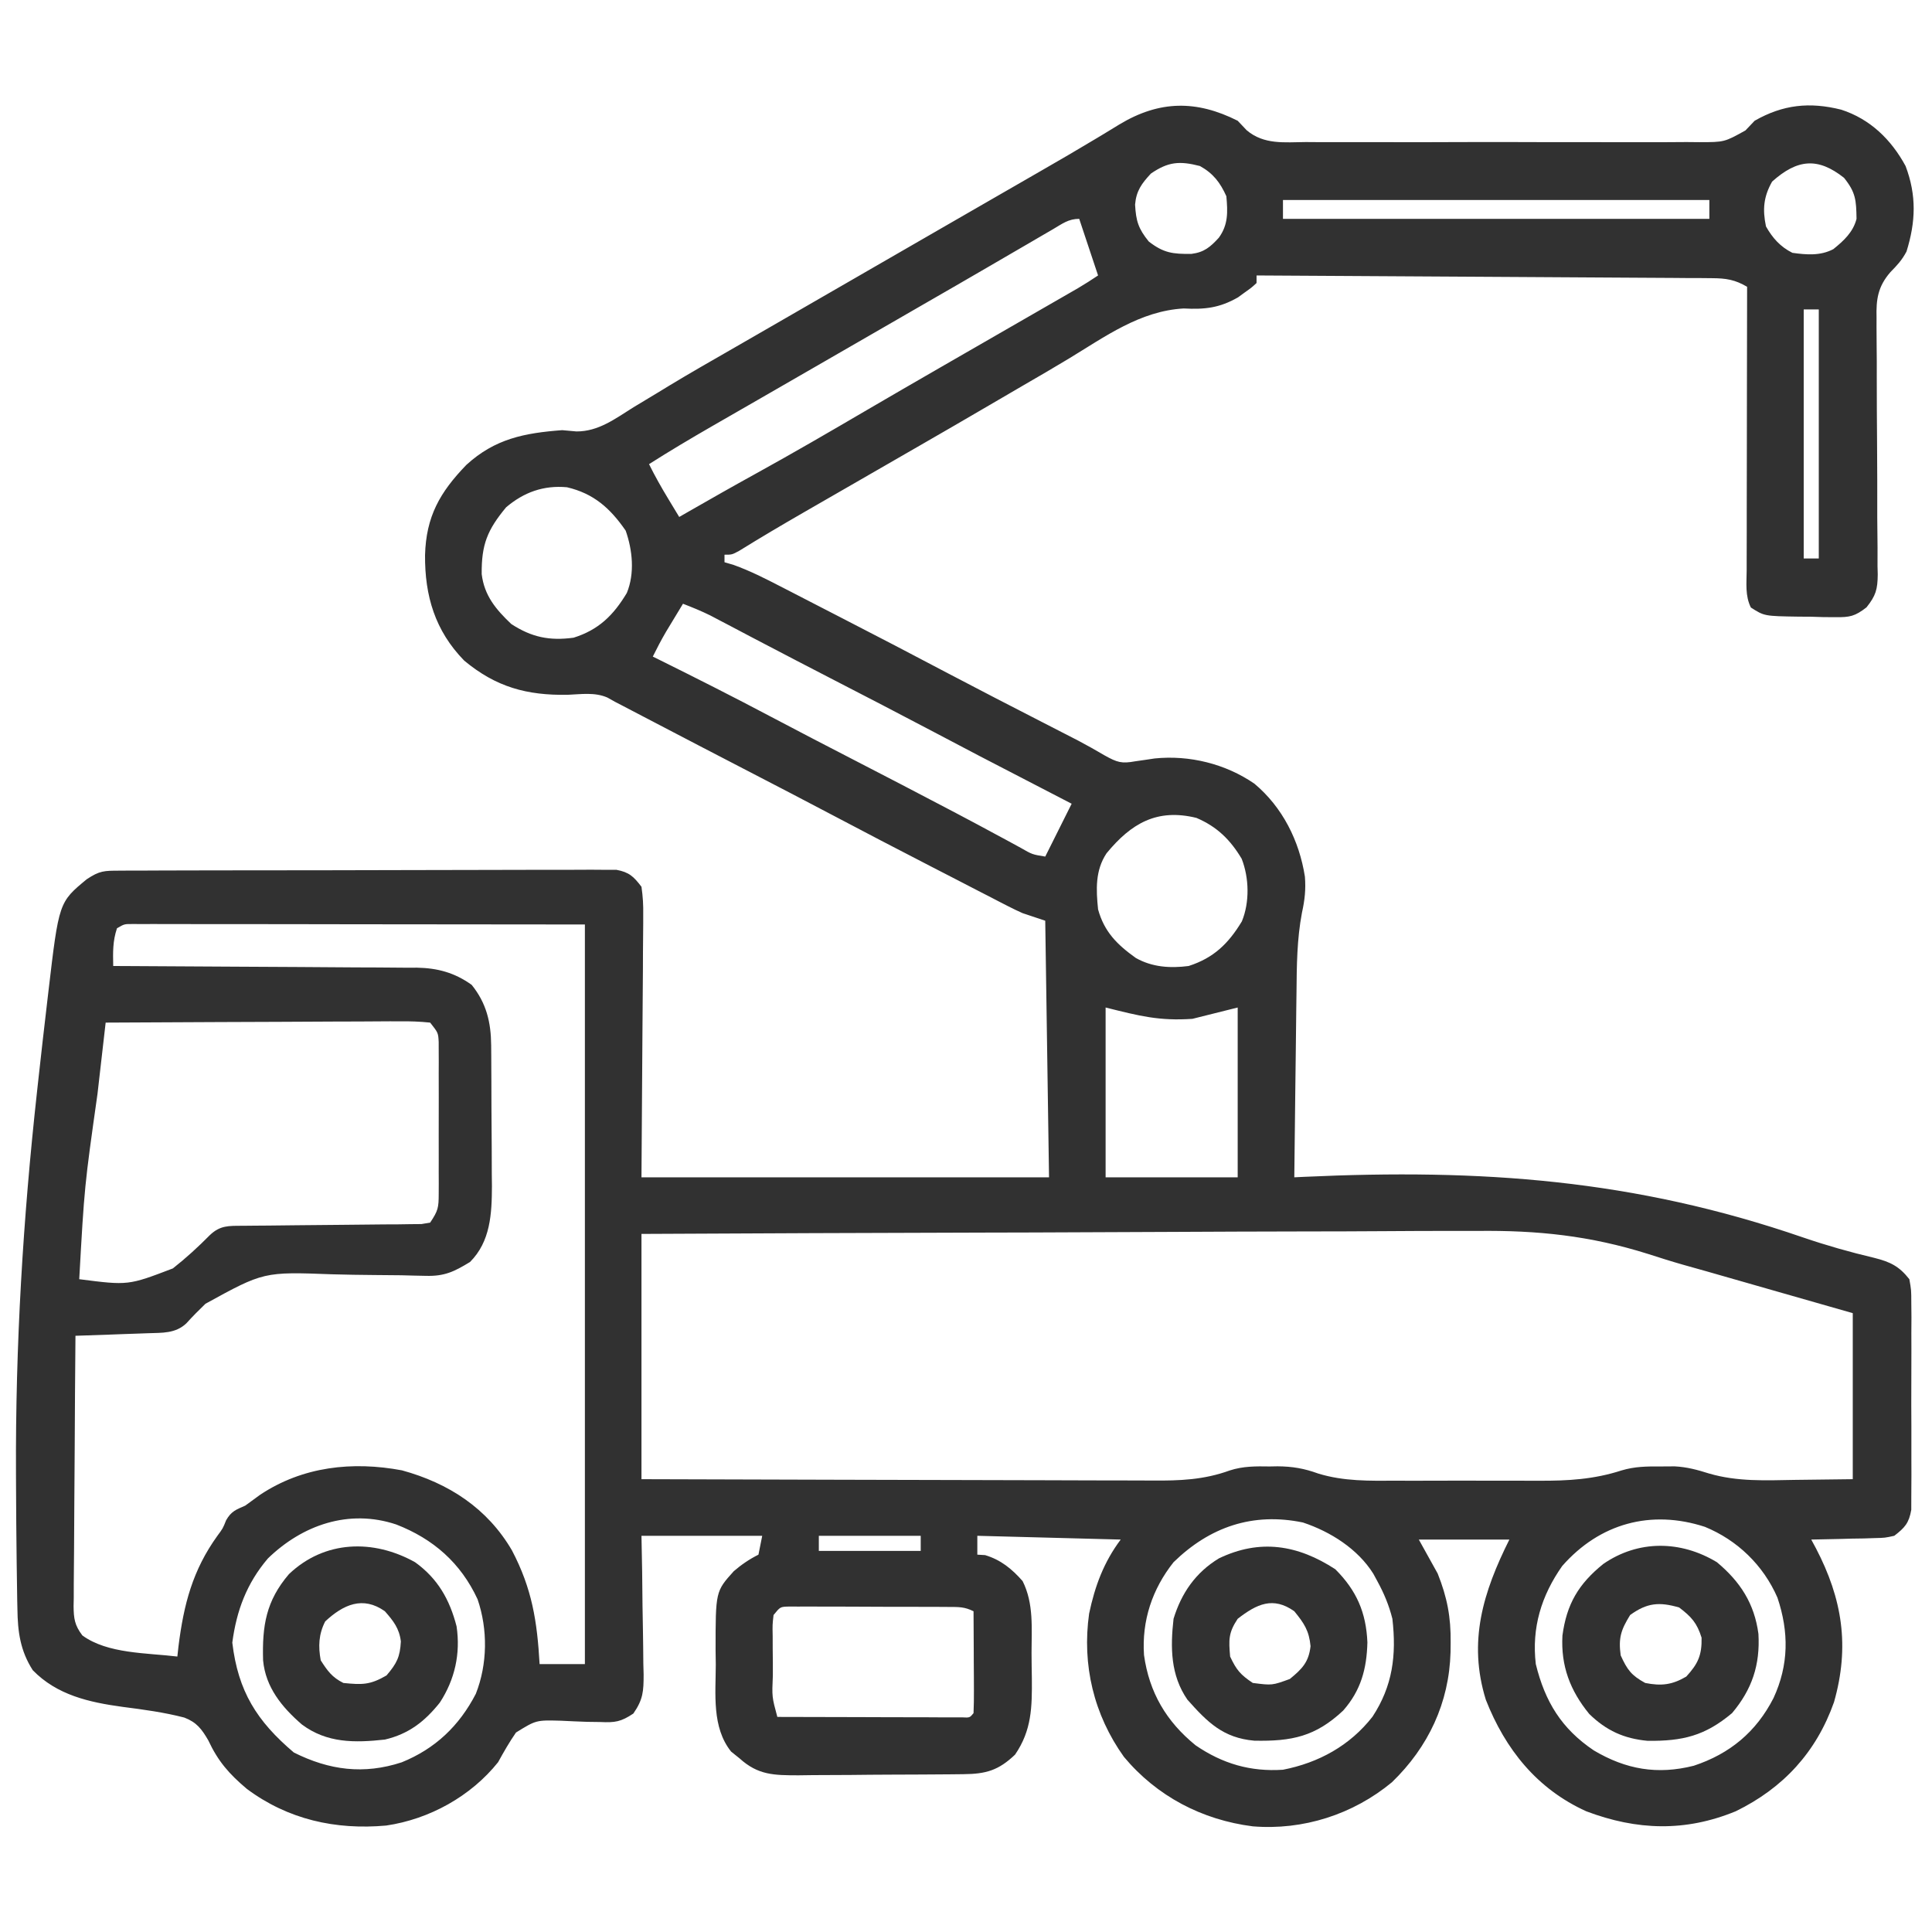
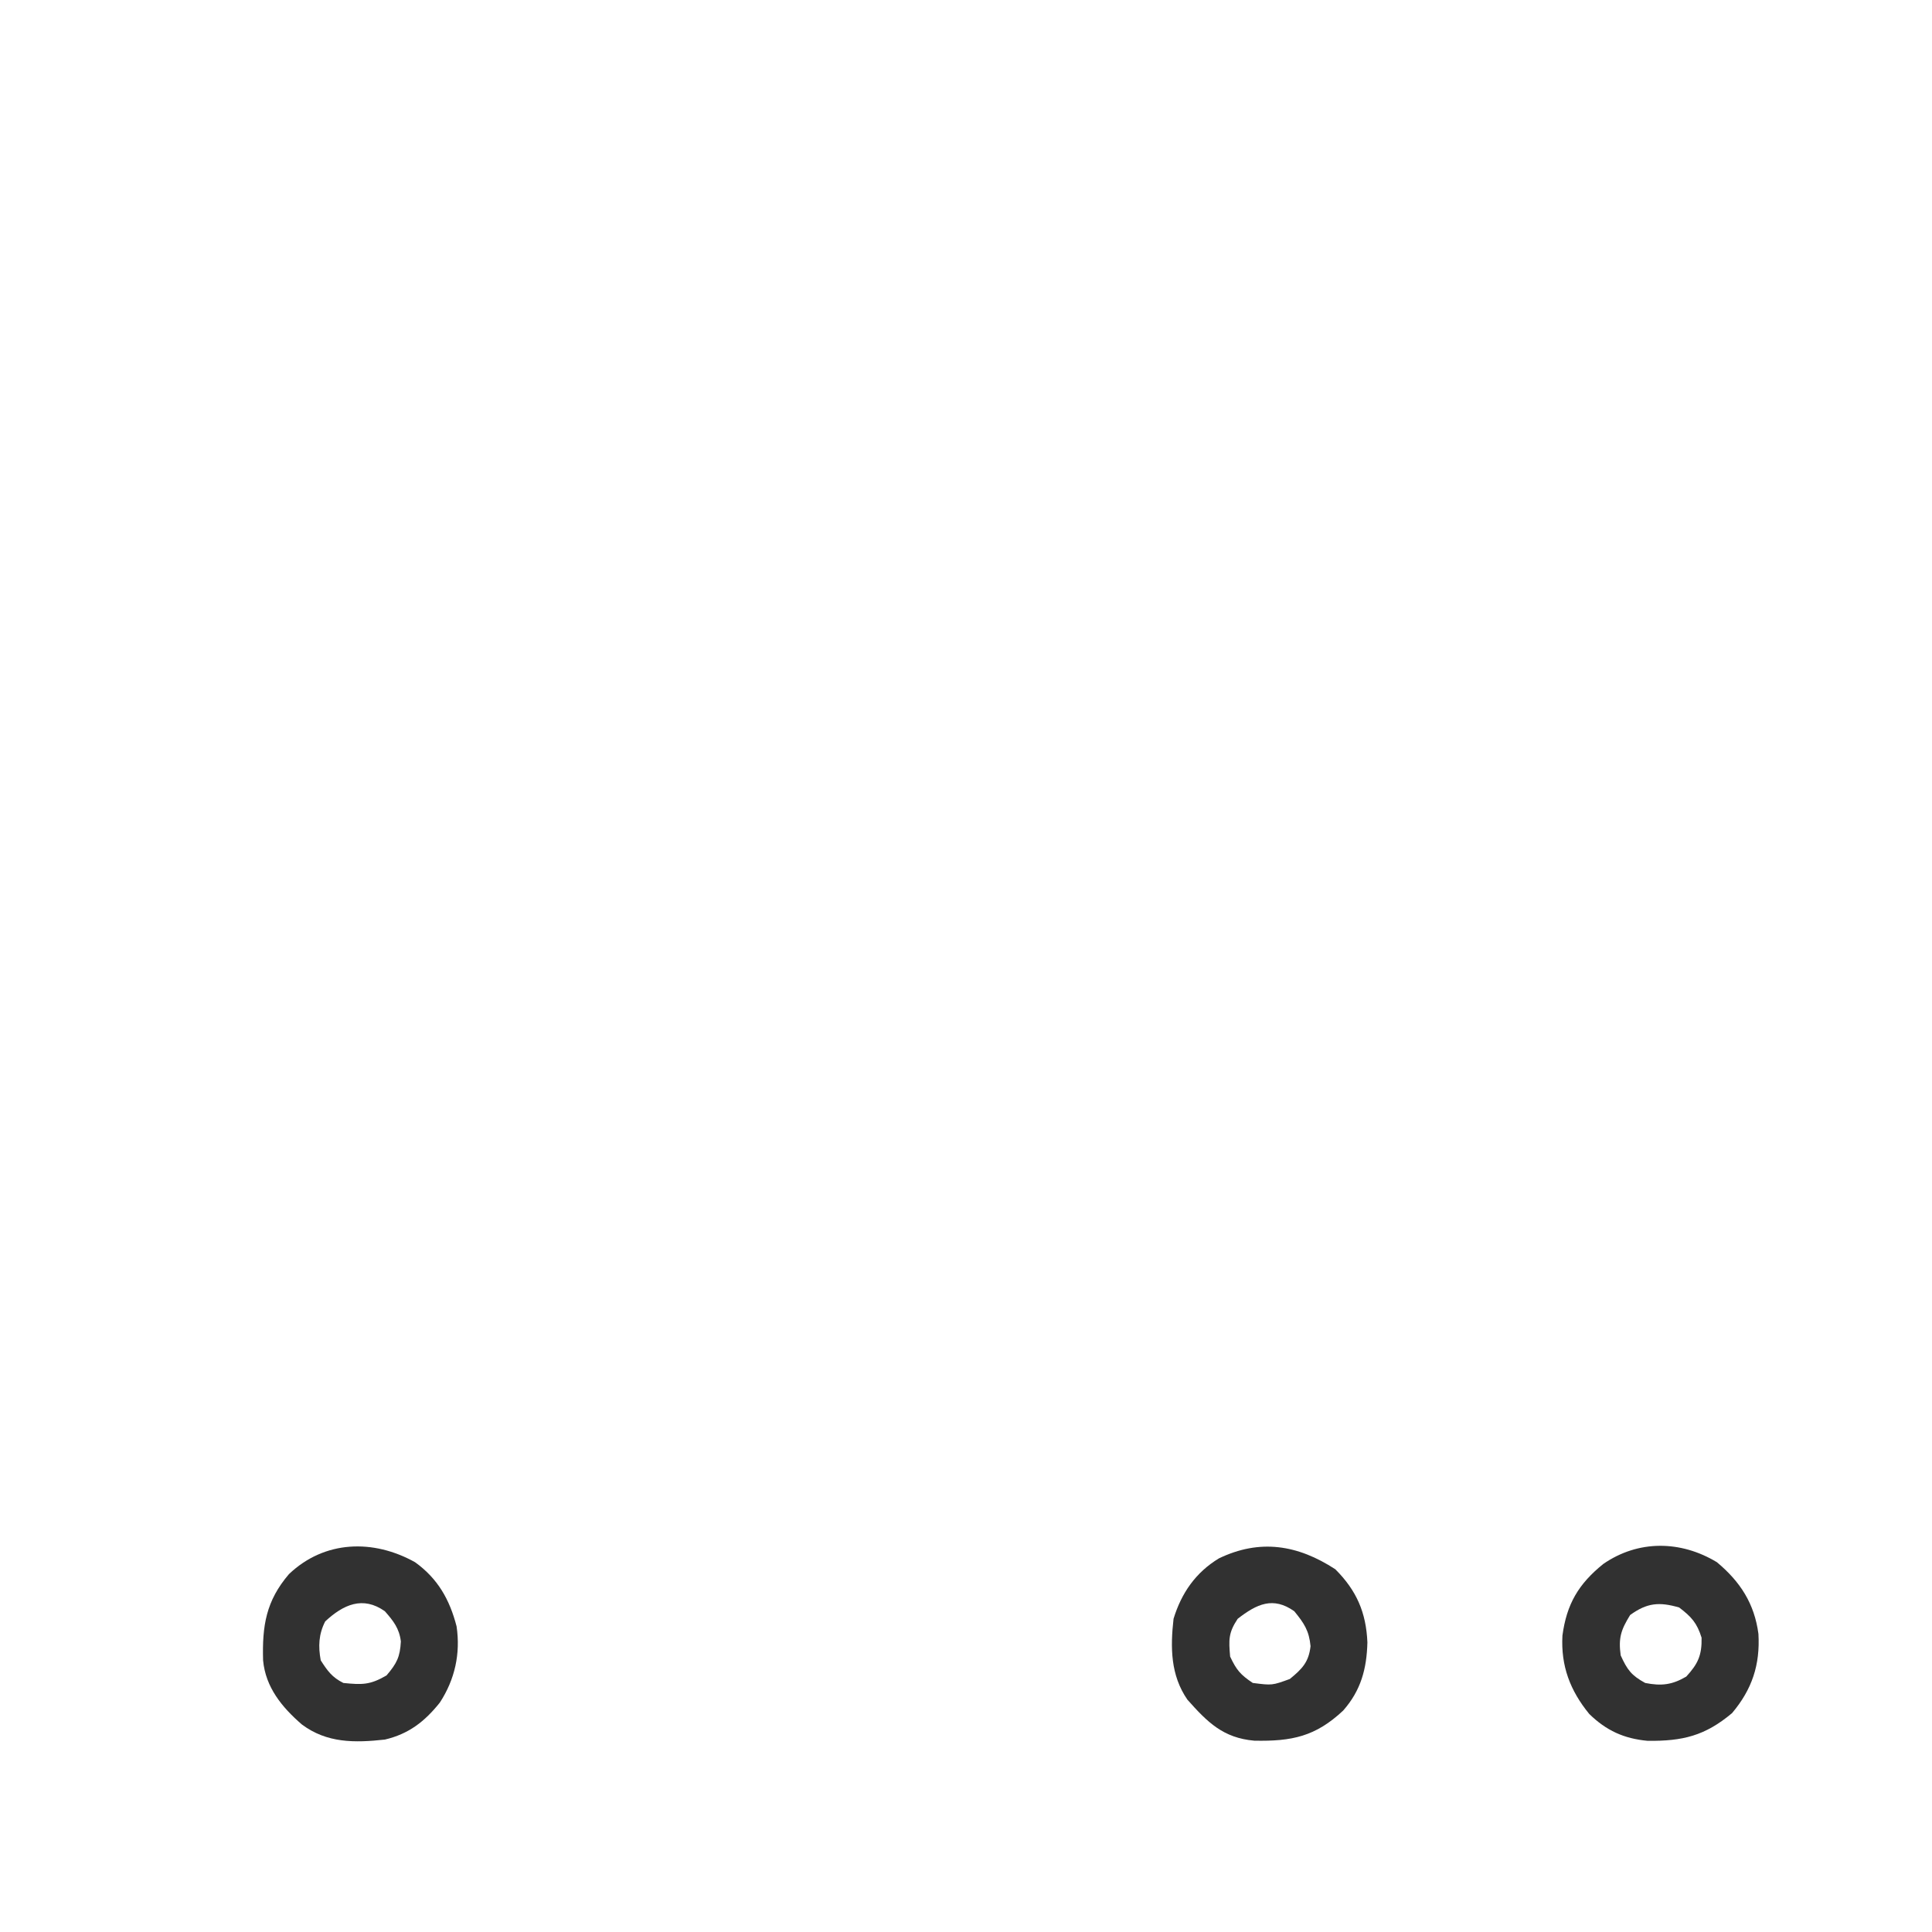
<svg xmlns="http://www.w3.org/2000/svg" width="80" height="80" viewBox="0 0 80 80" fill="none">
-   <path d="M51.25 5C51.375 5.131 51.499 5.262 51.627 5.398C52.341 5.997 53.183 5.89 54.072 5.882C54.261 5.884 54.45 5.885 54.645 5.886C55.162 5.889 55.679 5.889 56.196 5.886C56.738 5.884 57.279 5.886 57.822 5.887C58.731 5.889 59.641 5.887 60.551 5.883C61.602 5.879 62.653 5.88 63.703 5.885C64.607 5.888 65.511 5.889 66.414 5.887C66.953 5.885 67.492 5.885 68.031 5.888C68.632 5.89 69.233 5.887 69.834 5.882C70.101 5.885 70.101 5.885 70.373 5.887C71.402 5.886 71.402 5.886 72.275 5.401C72.464 5.203 72.464 5.203 72.656 5C73.827 4.331 74.93 4.213 76.24 4.541C77.437 4.927 78.311 5.777 78.906 6.875C79.367 8.096 79.326 9.187 78.944 10.416C78.752 10.777 78.559 10.981 78.276 11.27C77.76 11.868 77.683 12.388 77.704 13.163C77.704 13.287 77.703 13.411 77.703 13.538C77.703 13.805 77.704 14.072 77.708 14.34C77.714 14.763 77.715 15.185 77.713 15.609C77.712 16.506 77.718 17.403 77.725 18.301C77.732 19.342 77.736 20.384 77.733 21.425C77.734 21.841 77.739 22.257 77.745 22.674C77.745 22.929 77.745 23.184 77.744 23.44C77.747 23.555 77.75 23.671 77.753 23.789C77.747 24.404 77.675 24.664 77.287 25.15C76.81 25.519 76.595 25.564 76 25.556C75.755 25.554 75.755 25.554 75.504 25.553C75.25 25.545 75.25 25.545 74.99 25.537C74.82 25.536 74.65 25.535 74.475 25.534C73.056 25.512 73.056 25.512 72.5 25.156C72.257 24.669 72.323 24.152 72.326 23.618C72.326 23.491 72.326 23.365 72.326 23.234C72.326 22.815 72.327 22.396 72.329 21.976C72.329 21.686 72.329 21.396 72.329 21.105C72.33 20.34 72.331 19.575 72.333 18.811C72.335 18.03 72.335 17.25 72.336 16.47C72.338 14.938 72.341 13.407 72.344 11.875C71.844 11.581 71.473 11.522 70.896 11.519C70.73 11.517 70.563 11.515 70.392 11.514C70.21 11.513 70.028 11.513 69.841 11.513C69.648 11.511 69.456 11.509 69.258 11.508C68.732 11.504 68.206 11.501 67.68 11.499C67.13 11.497 66.58 11.493 66.03 11.489C64.988 11.481 63.947 11.476 62.905 11.47C61.719 11.464 60.534 11.457 59.348 11.449C56.909 11.433 54.47 11.419 52.031 11.406C52.031 11.509 52.031 11.613 52.031 11.719C51.825 11.909 51.825 11.909 51.543 12.109C51.407 12.209 51.407 12.209 51.268 12.31C50.499 12.753 49.886 12.819 49.014 12.773C47.21 12.874 45.764 13.936 44.255 14.851C43.623 15.233 42.985 15.603 42.346 15.973C41.88 16.243 41.416 16.515 40.952 16.787C39.966 17.364 38.978 17.936 37.988 18.506C37.821 18.602 37.654 18.698 37.482 18.797C36.784 19.2 36.086 19.602 35.388 20.004C35.02 20.216 34.652 20.428 34.283 20.64C33.939 20.838 33.595 21.037 33.25 21.235C32.365 21.745 31.487 22.263 30.619 22.802C30.312 22.969 30.312 22.969 30 22.969C30 23.072 30 23.175 30 23.281C30.126 23.319 30.252 23.356 30.382 23.394C31.062 23.639 31.685 23.955 32.326 24.287C32.527 24.39 32.527 24.39 32.732 24.495C33.159 24.715 33.587 24.936 34.014 25.156C34.293 25.3 34.572 25.443 34.851 25.587C36.321 26.342 37.785 27.105 39.246 27.877C40.548 28.563 41.858 29.236 43.167 29.908C43.476 30.067 43.785 30.226 44.094 30.384C44.273 30.476 44.451 30.568 44.635 30.662C45.012 30.861 45.378 31.066 45.745 31.283C46.266 31.571 46.442 31.627 47.012 31.523C47.213 31.495 47.213 31.495 47.418 31.465C47.548 31.446 47.678 31.426 47.812 31.406C49.252 31.259 50.747 31.628 51.943 32.451C53.107 33.426 53.801 34.814 54.033 36.299C54.076 36.83 54.027 37.27 53.912 37.789C53.702 38.892 53.695 39.986 53.685 41.105C53.682 41.327 53.679 41.549 53.676 41.771C53.668 42.348 53.662 42.926 53.656 43.504C53.65 44.096 53.642 44.687 53.634 45.279C53.619 46.436 53.606 47.593 53.594 48.75C53.787 48.741 53.787 48.741 53.983 48.731C61.334 48.391 67.672 48.833 74.652 51.237C75.625 51.57 76.607 51.849 77.608 52.085C78.271 52.252 78.639 52.43 79.062 52.969C79.142 53.419 79.142 53.419 79.143 53.948C79.145 54.146 79.147 54.344 79.149 54.548C79.148 54.764 79.147 54.98 79.145 55.195C79.146 55.417 79.147 55.639 79.147 55.861C79.148 56.325 79.147 56.79 79.144 57.254C79.14 57.849 79.142 58.444 79.146 59.038C79.148 59.496 79.148 59.954 79.146 60.412C79.146 60.631 79.146 60.85 79.148 61.07C79.149 61.377 79.146 61.683 79.143 61.99C79.143 62.164 79.142 62.339 79.142 62.518C79.045 63.07 78.876 63.255 78.438 63.594C78.051 63.679 78.051 63.679 77.624 63.689C77.472 63.694 77.318 63.699 77.161 63.704C77.002 63.706 76.843 63.709 76.68 63.711C76.438 63.718 76.438 63.718 76.191 63.725C75.794 63.736 75.397 63.744 75 63.75C75.064 63.869 75.128 63.988 75.194 64.111C76.285 66.201 76.601 68.169 75.942 70.483C75.209 72.553 73.845 74.037 71.875 75C69.787 75.859 67.784 75.796 65.682 75.001C63.64 74.075 62.33 72.431 61.525 70.384C60.777 67.971 61.414 65.922 62.5 63.75C61.263 63.75 60.025 63.75 58.75 63.75C59.008 64.214 59.266 64.678 59.531 65.156C59.923 66.14 60.082 66.962 60.068 68.018C60.067 68.147 60.066 68.277 60.064 68.41C60.007 70.507 59.148 72.338 57.637 73.799C56.027 75.134 53.955 75.796 51.875 75.625C49.776 75.359 47.902 74.38 46.54 72.749C45.291 71.004 44.798 68.939 45.098 66.816C45.339 65.674 45.705 64.685 46.406 63.75C44.447 63.698 42.487 63.647 40.469 63.594C40.469 63.852 40.469 64.109 40.469 64.375C40.628 64.385 40.628 64.385 40.791 64.394C41.439 64.588 41.899 64.963 42.344 65.469C42.813 66.404 42.714 67.423 42.714 68.443C42.715 68.796 42.721 69.149 42.727 69.502C42.736 70.686 42.724 71.647 42.031 72.656C41.344 73.31 40.828 73.456 39.897 73.465C39.715 73.467 39.534 73.469 39.347 73.471C39.15 73.472 38.954 73.474 38.752 73.475C38.449 73.477 38.449 73.477 38.141 73.479C37.713 73.481 37.286 73.482 36.859 73.484C36.313 73.485 35.767 73.491 35.221 73.497C34.699 73.502 34.176 73.503 33.654 73.504C33.459 73.507 33.264 73.51 33.062 73.512C32.047 73.51 31.392 73.507 30.625 72.812C30.509 72.719 30.393 72.626 30.273 72.529C29.469 71.523 29.636 70.143 29.639 68.926C29.636 68.734 29.634 68.542 29.631 68.344C29.63 65.897 29.63 65.897 30.383 65.061C30.702 64.786 31.03 64.563 31.406 64.375C31.458 64.117 31.509 63.859 31.562 63.594C29.913 63.594 28.262 63.594 26.562 63.594C26.576 64.325 26.576 64.325 26.59 65.07C26.596 65.543 26.601 66.016 26.605 66.488C26.609 66.816 26.615 67.144 26.622 67.472C26.631 67.945 26.635 68.416 26.639 68.889C26.643 69.035 26.647 69.181 26.651 69.332C26.651 70.03 26.632 70.369 26.225 70.955C25.709 71.298 25.468 71.334 24.855 71.305C24.591 71.302 24.591 71.302 24.322 71.298C23.955 71.285 23.588 71.27 23.221 71.251C22.2 71.224 22.2 71.224 21.366 71.74C21.09 72.138 20.859 72.544 20.625 72.969C19.498 74.379 17.784 75.329 15.992 75.592C13.898 75.78 11.925 75.345 10.219 74.072C9.484 73.452 9.03 72.932 8.623 72.061C8.351 71.594 8.143 71.317 7.632 71.121C6.792 70.903 5.936 70.788 5.076 70.678C3.687 70.488 2.36 70.19 1.357 69.16C0.838 68.352 0.733 67.566 0.721 66.622C0.718 66.505 0.716 66.388 0.713 66.268C0.706 65.878 0.701 65.488 0.696 65.098C0.694 64.961 0.692 64.824 0.69 64.683C0.675 63.62 0.669 62.557 0.664 61.494C0.663 61.337 0.662 61.18 0.662 61.019C0.636 55.71 0.952 50.481 1.533 45.205C1.551 45.043 1.569 44.88 1.587 44.713C1.705 43.632 1.829 42.552 1.956 41.473C1.972 41.334 1.988 41.196 2.005 41.054C2.439 37.359 2.439 37.359 3.594 36.406C4.128 36.05 4.318 36.054 4.945 36.052C5.221 36.05 5.221 36.05 5.502 36.048C5.704 36.048 5.906 36.048 6.114 36.048C6.328 36.047 6.543 36.046 6.758 36.045C7.341 36.042 7.924 36.042 8.507 36.041C8.993 36.041 9.48 36.04 9.966 36.039C11.114 36.036 12.262 36.036 13.41 36.036C14.594 36.036 15.778 36.033 16.963 36.028C17.98 36.024 18.996 36.022 20.013 36.022C20.62 36.022 21.227 36.021 21.835 36.018C22.406 36.015 22.977 36.015 23.548 36.017C23.858 36.018 24.167 36.015 24.477 36.013C24.661 36.014 24.845 36.015 25.035 36.017C25.195 36.016 25.355 36.016 25.52 36.016C26.052 36.115 26.237 36.293 26.562 36.719C26.621 37.133 26.642 37.481 26.634 37.894C26.634 38.014 26.634 38.133 26.634 38.256C26.633 38.641 26.628 39.026 26.624 39.412C26.623 39.65 26.622 39.888 26.622 40.126C26.618 41.009 26.61 41.891 26.602 42.773C26.589 44.746 26.576 46.718 26.562 48.75C32.131 48.75 37.7 48.75 43.438 48.75C43.36 43.491 43.36 43.491 43.281 38.125C42.972 38.022 42.663 37.919 42.344 37.812C42.135 37.719 41.928 37.62 41.725 37.515C41.613 37.458 41.5 37.4 41.385 37.341C41.266 37.279 41.146 37.217 41.024 37.153C40.897 37.088 40.77 37.023 40.639 36.956C40.234 36.747 39.829 36.538 39.424 36.328C39.16 36.192 38.895 36.056 38.631 35.92C37.191 35.179 35.755 34.429 34.323 33.674C33.288 33.128 32.25 32.588 31.211 32.051C29.668 31.252 28.127 30.451 26.587 29.645C26.449 29.573 26.31 29.501 26.168 29.426C26.047 29.363 25.927 29.3 25.803 29.235C25.692 29.178 25.582 29.121 25.469 29.062C25.364 29.004 25.259 28.945 25.151 28.884C24.628 28.656 24.066 28.747 23.506 28.77C21.819 28.799 20.539 28.452 19.22 27.353C18.014 26.116 17.588 24.674 17.6 22.986C17.644 21.387 18.212 20.387 19.311 19.25C20.493 18.17 21.705 17.93 23.281 17.812C23.475 17.83 23.668 17.847 23.868 17.865C24.783 17.87 25.479 17.334 26.23 16.865C26.566 16.663 26.901 16.461 27.236 16.259C27.409 16.154 27.581 16.049 27.759 15.94C28.596 15.435 29.445 14.949 30.293 14.463C30.634 14.266 30.976 14.069 31.317 13.873C31.487 13.775 31.656 13.677 31.831 13.577C32.679 13.088 33.527 12.599 34.375 12.109C34.714 11.914 35.052 11.719 35.391 11.523C35.558 11.427 35.726 11.33 35.898 11.23C37.422 10.352 37.422 10.352 37.93 10.058C38.267 9.864 38.605 9.669 38.942 9.474C39.806 8.976 40.67 8.478 41.534 7.98C41.709 7.879 41.884 7.779 42.064 7.675C42.41 7.476 42.755 7.277 43.1 7.078C43.85 6.647 44.597 6.213 45.338 5.767C45.52 5.658 45.52 5.658 45.705 5.547C45.922 5.416 46.138 5.284 46.354 5.151C48.014 4.152 49.545 4.142 51.25 5ZM47.656 7.188C47.272 7.602 47.051 7.899 47.001 8.471C47.039 9.147 47.133 9.464 47.568 10C48.184 10.48 48.571 10.522 49.335 10.513C49.861 10.447 50.116 10.229 50.469 9.844C50.862 9.3 50.839 8.78 50.781 8.125C50.522 7.554 50.237 7.181 49.688 6.875C48.849 6.658 48.374 6.693 47.656 7.188ZM73.379 7.52C73.025 8.146 72.978 8.672 73.125 9.375C73.395 9.854 73.719 10.219 74.219 10.469C74.806 10.551 75.379 10.598 75.915 10.316C76.351 9.965 76.735 9.609 76.875 9.062C76.863 8.292 76.843 7.967 76.357 7.363C75.275 6.507 74.427 6.582 73.379 7.52ZM53.125 8.281C53.125 8.539 53.125 8.797 53.125 9.062C58.952 9.062 64.778 9.062 70.781 9.062C70.781 8.805 70.781 8.547 70.781 8.281C64.955 8.281 59.128 8.281 53.125 8.281ZM43.599 9.493C43.437 9.586 43.276 9.68 43.11 9.777C42.847 9.931 42.847 9.931 42.578 10.088C42.395 10.195 42.211 10.302 42.027 10.408C41.645 10.63 41.263 10.853 40.881 11.075C40.016 11.579 39.148 12.079 38.281 12.578C37.943 12.773 37.604 12.969 37.266 13.164C35.234 14.336 35.234 14.336 34.726 14.629C34.39 14.823 34.053 15.017 33.717 15.211C32.93 15.666 32.142 16.12 31.354 16.573C31.075 16.733 30.797 16.893 30.519 17.053C30.17 17.254 29.822 17.454 29.473 17.655C28.596 18.16 27.729 18.676 26.875 19.219C27.12 19.716 27.389 20.19 27.676 20.664C27.802 20.873 27.802 20.873 27.931 21.086C27.995 21.192 28.059 21.297 28.125 21.406C28.25 21.334 28.376 21.262 28.505 21.188C29.427 20.659 30.35 20.134 31.282 19.621C32.831 18.767 34.359 17.879 35.885 16.985C36.883 16.401 37.885 15.822 38.887 15.244C39.053 15.148 39.219 15.053 39.39 14.954C40.191 14.492 40.992 14.031 41.793 13.57C42.169 13.354 42.545 13.137 42.922 12.92C43.188 12.767 43.454 12.614 43.721 12.46C43.882 12.368 44.043 12.275 44.208 12.18C44.35 12.098 44.492 12.016 44.638 11.932C44.92 11.766 45.196 11.588 45.469 11.406C45.406 11.218 45.406 11.218 45.342 11.025C45.124 10.371 44.906 9.717 44.688 9.062C44.238 9.062 43.986 9.267 43.599 9.493ZM74.688 12.812C74.688 16.216 74.688 19.619 74.688 23.125C74.894 23.125 75.1 23.125 75.312 23.125C75.312 19.722 75.312 16.319 75.312 12.812C75.106 12.812 74.9 12.812 74.688 12.812ZM20.957 21.006C20.181 21.942 19.934 22.545 19.946 23.772C20.054 24.666 20.536 25.236 21.172 25.84C22.017 26.389 22.752 26.54 23.75 26.406C24.79 26.079 25.399 25.48 25.955 24.554C26.289 23.746 26.192 22.78 25.908 21.973C25.267 21.044 24.583 20.434 23.477 20.176C22.506 20.088 21.693 20.382 20.957 21.006ZM28.281 25C28.131 25.247 27.982 25.495 27.832 25.742C27.749 25.88 27.665 26.018 27.579 26.16C27.382 26.497 27.204 26.837 27.031 27.188C27.11 27.227 27.189 27.266 27.271 27.306C28.826 28.077 30.375 28.858 31.909 29.671C33.066 30.283 34.228 30.884 35.391 31.484C36.688 32.154 37.985 32.825 39.277 33.506C39.394 33.567 39.51 33.628 39.629 33.691C40.193 33.988 40.755 34.288 41.315 34.592C41.425 34.651 41.534 34.71 41.647 34.77C41.851 34.881 42.056 34.992 42.26 35.104C42.743 35.382 42.743 35.382 43.281 35.469C43.347 35.337 43.413 35.205 43.481 35.07C43.779 34.474 44.077 33.877 44.375 33.281C44.207 33.194 44.207 33.194 44.035 33.105C40.276 31.16 40.276 31.16 38.691 30.322C37.258 29.565 35.818 28.821 34.377 28.078C33.448 27.598 32.52 27.117 31.594 26.631C31.43 26.545 31.266 26.459 31.097 26.371C30.791 26.21 30.485 26.049 30.179 25.887C30.042 25.816 29.906 25.744 29.766 25.671C29.648 25.609 29.53 25.547 29.409 25.483C29.04 25.301 28.665 25.148 28.281 25ZM45.82 35.332C45.347 36.043 45.385 36.835 45.469 37.656C45.727 38.59 46.259 39.114 47.031 39.667C47.709 40.05 48.454 40.099 49.219 40C50.256 39.666 50.863 39.077 51.423 38.152C51.749 37.359 51.725 36.353 51.415 35.559C50.944 34.771 50.394 34.23 49.541 33.867C47.91 33.468 46.843 34.09 45.82 35.332ZM4.844 38.438C4.663 38.98 4.677 39.431 4.688 40C4.855 40.001 5.023 40.001 5.195 40.002C6.777 40.008 8.358 40.017 9.94 40.029C10.753 40.035 11.566 40.04 12.379 40.042C13.164 40.045 13.949 40.05 14.735 40.058C15.034 40.06 15.333 40.061 15.632 40.061C16.052 40.062 16.471 40.066 16.892 40.071C17.075 40.07 17.075 40.07 17.263 40.069C18.121 40.085 18.825 40.276 19.531 40.781C20.142 41.537 20.33 42.331 20.338 43.28C20.339 43.435 20.341 43.59 20.342 43.75C20.343 43.916 20.344 44.083 20.344 44.255C20.345 44.427 20.346 44.6 20.347 44.778C20.348 45.144 20.349 45.509 20.35 45.874C20.352 46.431 20.356 46.987 20.361 47.543C20.362 47.899 20.363 48.255 20.364 48.61C20.366 48.775 20.368 48.94 20.37 49.111C20.366 50.26 20.311 51.407 19.463 52.256C18.809 52.654 18.41 52.852 17.632 52.83C17.471 52.827 17.31 52.823 17.144 52.82C16.971 52.815 16.797 52.81 16.619 52.806C16.248 52.802 15.877 52.799 15.505 52.796C14.923 52.791 14.341 52.783 13.759 52.766C10.92 52.66 10.92 52.66 8.508 53.986C8.234 54.25 7.968 54.516 7.714 54.799C7.263 55.223 6.716 55.185 6.131 55.206C5.956 55.212 5.782 55.219 5.602 55.225C5.419 55.232 5.237 55.238 5.049 55.244C4.865 55.251 4.68 55.258 4.491 55.265C4.035 55.281 3.58 55.297 3.125 55.312C3.111 56.87 3.099 58.428 3.093 59.986C3.089 60.71 3.085 61.433 3.078 62.156C3.071 62.854 3.067 63.552 3.066 64.25C3.065 64.517 3.062 64.783 3.059 65.049C3.054 65.422 3.054 65.795 3.054 66.168C3.052 66.279 3.05 66.389 3.047 66.502C3.052 67.024 3.091 67.298 3.41 67.719C4.452 68.485 6.087 68.44 7.344 68.594C7.359 68.456 7.374 68.318 7.39 68.176C7.607 66.439 7.974 65.019 9.005 63.59C9.228 63.289 9.228 63.289 9.364 62.949C9.576 62.578 9.77 62.513 10.156 62.344C10.363 62.196 10.568 62.046 10.771 61.895C12.535 60.722 14.595 60.5 16.644 60.884C18.581 61.415 20.183 62.455 21.201 64.202C22.033 65.792 22.241 67.124 22.344 68.906C22.962 68.906 23.581 68.906 24.219 68.906C24.219 58.8 24.219 48.694 24.219 38.281C21.08 38.278 17.941 38.275 14.707 38.272C13.715 38.27 12.722 38.269 11.7 38.267C10.813 38.267 10.813 38.267 9.926 38.266C9.53 38.266 9.134 38.266 8.738 38.265C8.139 38.264 7.54 38.264 6.942 38.264C6.764 38.263 6.587 38.262 6.404 38.262C6.163 38.262 6.163 38.262 5.918 38.263C5.777 38.262 5.637 38.262 5.492 38.262C5.148 38.26 5.148 38.26 4.844 38.438ZM45.781 41.719C45.781 44.039 45.781 46.359 45.781 48.75C47.586 48.75 49.391 48.75 51.25 48.75C51.25 46.43 51.25 44.109 51.25 41.719C50.631 41.873 50.013 42.028 49.375 42.188C47.998 42.281 47.192 42.071 45.781 41.719ZM4.375 42.344C4.291 43.077 4.207 43.811 4.123 44.544C4.095 44.792 4.066 45.041 4.038 45.289C3.496 49.121 3.496 49.121 3.281 52.969C5.309 53.229 5.309 53.229 7.159 52.522C7.701 52.095 8.206 51.633 8.691 51.142C9.119 50.736 9.467 50.76 10.038 50.757C10.209 50.755 10.38 50.753 10.556 50.752C10.742 50.751 10.927 50.749 11.118 50.748C11.507 50.744 11.897 50.739 12.286 50.735C12.902 50.728 13.518 50.723 14.134 50.718C14.727 50.714 15.32 50.707 15.913 50.7C16.099 50.699 16.284 50.699 16.475 50.698C16.646 50.695 16.817 50.693 16.993 50.69C17.144 50.689 17.295 50.688 17.451 50.686C17.57 50.666 17.689 50.646 17.812 50.625C18.144 50.128 18.164 50.005 18.166 49.436C18.167 49.218 18.167 49.218 18.168 48.995C18.168 48.839 18.167 48.682 18.166 48.52C18.167 48.359 18.167 48.198 18.167 48.032C18.168 47.691 18.167 47.35 18.166 47.009C18.164 46.486 18.166 45.964 18.168 45.441C18.168 45.11 18.167 44.779 18.166 44.448C18.167 44.291 18.168 44.135 18.168 43.973C18.168 43.828 18.166 43.682 18.166 43.532C18.165 43.404 18.165 43.276 18.165 43.145C18.145 42.766 18.145 42.766 17.812 42.344C17.378 42.299 16.978 42.285 16.544 42.291C16.412 42.291 16.281 42.29 16.146 42.29C15.712 42.291 15.277 42.294 14.842 42.298C14.542 42.299 14.241 42.3 13.94 42.3C13.147 42.302 12.355 42.306 11.562 42.312C10.753 42.316 9.945 42.319 9.136 42.321C7.549 42.326 5.962 42.334 4.375 42.344ZM26.562 51.094C26.562 54.445 26.562 57.797 26.562 61.25C30.634 61.264 30.634 61.264 34.706 61.273C36.367 61.276 38.029 61.279 39.69 61.285C40.899 61.29 42.109 61.293 43.319 61.294C43.959 61.295 44.599 61.296 45.24 61.3C45.843 61.303 46.447 61.304 47.05 61.303C47.271 61.303 47.491 61.304 47.712 61.306C48.846 61.315 49.85 61.278 50.923 60.888C51.47 60.709 52.007 60.713 52.578 60.723C52.738 60.72 52.738 60.72 52.901 60.717C53.514 60.721 54.008 60.806 54.583 61.016C55.649 61.343 56.711 61.318 57.817 61.312C58.042 61.313 58.267 61.313 58.491 61.314C58.96 61.314 59.429 61.313 59.898 61.311C60.495 61.308 61.091 61.31 61.687 61.313C62.151 61.315 62.615 61.314 63.078 61.313C63.298 61.312 63.518 61.313 63.737 61.314C64.933 61.319 66.001 61.257 67.143 60.888C67.692 60.724 68.177 60.719 68.75 60.723C69.045 60.721 69.045 60.721 69.346 60.719C69.856 60.745 70.289 60.863 70.775 61.017C71.948 61.358 73.115 61.3 74.326 61.279C75.51 61.265 75.51 61.265 76.719 61.25C76.719 58.981 76.719 56.712 76.719 54.375C75.7 54.083 74.681 53.792 73.662 53.501C73.318 53.402 72.973 53.303 72.628 53.205C72.125 53.061 71.622 52.917 71.119 52.773C70.972 52.731 70.824 52.688 70.672 52.645C70.355 52.554 70.036 52.465 69.718 52.377C69.22 52.236 68.728 52.08 68.236 51.921C65.837 51.167 63.674 50.941 61.17 50.97C60.789 50.97 60.408 50.97 60.028 50.969C59.112 50.969 58.197 50.974 57.282 50.98C56.215 50.988 55.148 50.99 54.08 50.991C52.178 50.994 50.275 51.001 48.373 51.011C46.527 51.021 44.682 51.029 42.837 51.034C42.723 51.034 42.608 51.034 42.491 51.035C41.917 51.036 41.344 51.037 40.771 51.039C36.035 51.05 31.299 51.07 26.562 51.094ZM11.094 64.531C10.217 65.561 9.795 66.686 9.619 68.018C9.859 70.037 10.635 71.268 12.168 72.568C13.639 73.304 15.066 73.487 16.633 72.974C18.02 72.413 19.016 71.465 19.703 70.137C20.188 68.908 20.203 67.467 19.775 66.221C19.077 64.715 17.937 63.719 16.406 63.125C14.445 62.471 12.52 63.148 11.094 64.531ZM48.594 64.688C47.711 65.801 47.275 67.109 47.371 68.532C47.587 70.081 48.295 71.285 49.508 72.27C50.622 73.032 51.779 73.37 53.125 73.281C54.603 72.992 55.895 72.284 56.831 71.087C57.669 69.811 57.828 68.538 57.656 67.031C57.513 66.467 57.31 65.979 57.031 65.469C56.977 65.368 56.922 65.267 56.865 65.163C56.221 64.136 55.092 63.422 53.951 63.043C51.873 62.613 50.094 63.226 48.594 64.688ZM64.688 64.844C63.822 66.075 63.418 67.403 63.594 68.906C63.976 70.465 64.662 71.584 65.996 72.481C67.325 73.27 68.629 73.497 70.137 73.115C71.631 72.621 72.723 71.712 73.438 70.312C74.072 68.939 74.079 67.581 73.6 66.154C73.015 64.812 71.941 63.775 70.596 63.223C68.36 62.495 66.235 63.082 64.688 64.844ZM33.906 63.594C33.906 63.8 33.906 64.006 33.906 64.219C35.298 64.219 36.691 64.219 38.125 64.219C38.125 64.013 38.125 63.806 38.125 63.594C36.733 63.594 35.341 63.594 33.906 63.594ZM32.031 66.875C31.985 67.279 31.985 67.279 31.995 67.749C31.996 67.923 31.996 68.097 31.996 68.276C31.998 68.458 32 68.64 32.002 68.828C32.002 69.01 32.002 69.193 32.002 69.38C31.963 70.264 31.963 70.264 32.188 71.094C33.319 71.098 34.452 71.1 35.584 71.102C35.969 71.103 36.354 71.104 36.74 71.106C37.292 71.107 37.845 71.108 38.398 71.109C38.571 71.11 38.745 71.111 38.924 71.112C39.083 71.112 39.243 71.112 39.407 71.112C39.619 71.112 39.619 71.112 39.835 71.112C40.155 71.129 40.155 71.129 40.312 70.938C40.326 70.625 40.329 70.312 40.328 69.999C40.327 69.81 40.327 69.62 40.326 69.424C40.325 69.224 40.324 69.024 40.322 68.818C40.322 68.618 40.321 68.417 40.32 68.211C40.318 67.713 40.316 67.216 40.312 66.719C39.934 66.529 39.69 66.542 39.267 66.54C39.114 66.539 38.962 66.538 38.805 66.537C38.64 66.537 38.476 66.536 38.306 66.536C38.053 66.535 38.053 66.535 37.794 66.535C37.437 66.534 37.08 66.534 36.722 66.534C36.174 66.533 35.626 66.53 35.078 66.527C34.731 66.527 34.385 66.527 34.038 66.526C33.791 66.525 33.791 66.525 33.538 66.523C33.31 66.524 33.31 66.524 33.077 66.525C32.876 66.524 32.876 66.524 32.67 66.524C32.309 66.532 32.309 66.532 32.031 66.875Z" fill="#313131" />
  <path d="M71.094 64.688C72.061 65.495 72.647 66.401 72.813 67.657C72.886 68.938 72.549 69.955 71.719 70.938C70.599 71.877 69.677 72.099 68.227 72.084C67.245 71.994 66.512 71.659 65.806 70.97C65.013 70 64.628 68.979 64.697 67.725C64.872 66.421 65.362 65.589 66.386 64.762C67.834 63.76 69.594 63.78 71.094 64.688ZM67.5 66.875C67.119 67.494 67.011 67.822 67.109 68.545C67.379 69.141 67.551 69.376 68.125 69.688C68.791 69.819 69.236 69.769 69.824 69.424C70.312 68.894 70.474 68.536 70.459 67.813C70.268 67.203 70.039 66.949 69.531 66.563C68.707 66.323 68.199 66.367 67.5 66.875Z" fill="#313131" />
  <path d="M55.293 64.98C56.175 65.863 56.569 66.773 56.621 68.008C56.593 69.105 56.352 69.999 55.616 70.833C54.468 71.907 53.493 72.109 51.938 72.078C50.651 71.965 50.001 71.319 49.166 70.377C48.468 69.364 48.46 68.218 48.594 67.031C48.921 65.963 49.509 65.115 50.469 64.531C52.169 63.712 53.736 63.965 55.293 64.98ZM51.25 67.031C50.862 67.613 50.878 67.904 50.937 68.594C51.196 69.147 51.362 69.345 51.875 69.687C52.676 69.79 52.676 69.79 53.409 69.523C53.921 69.104 54.193 68.823 54.267 68.164C54.206 67.522 53.999 67.214 53.594 66.719C52.717 66.096 52.038 66.418 51.25 67.031Z" fill="#313131" />
  <path d="M17.187 64.688C18.127 65.365 18.619 66.232 18.906 67.344C19.073 68.473 18.836 69.546 18.212 70.501C17.584 71.287 16.924 71.799 15.937 72.032C14.686 72.169 13.538 72.182 12.5 71.407C11.673 70.692 10.996 69.865 10.894 68.75C10.853 67.316 11.017 66.289 11.964 65.182C13.441 63.774 15.462 63.725 17.187 64.688ZM13.466 67.139C13.194 67.67 13.174 68.174 13.281 68.751C13.561 69.189 13.752 69.455 14.218 69.688C14.995 69.766 15.322 69.773 16.005 69.376C16.433 68.874 16.564 68.612 16.599 67.969C16.535 67.431 16.288 67.117 15.937 66.719C15.027 66.073 14.217 66.44 13.466 67.139Z" fill="#313131" />
</svg>